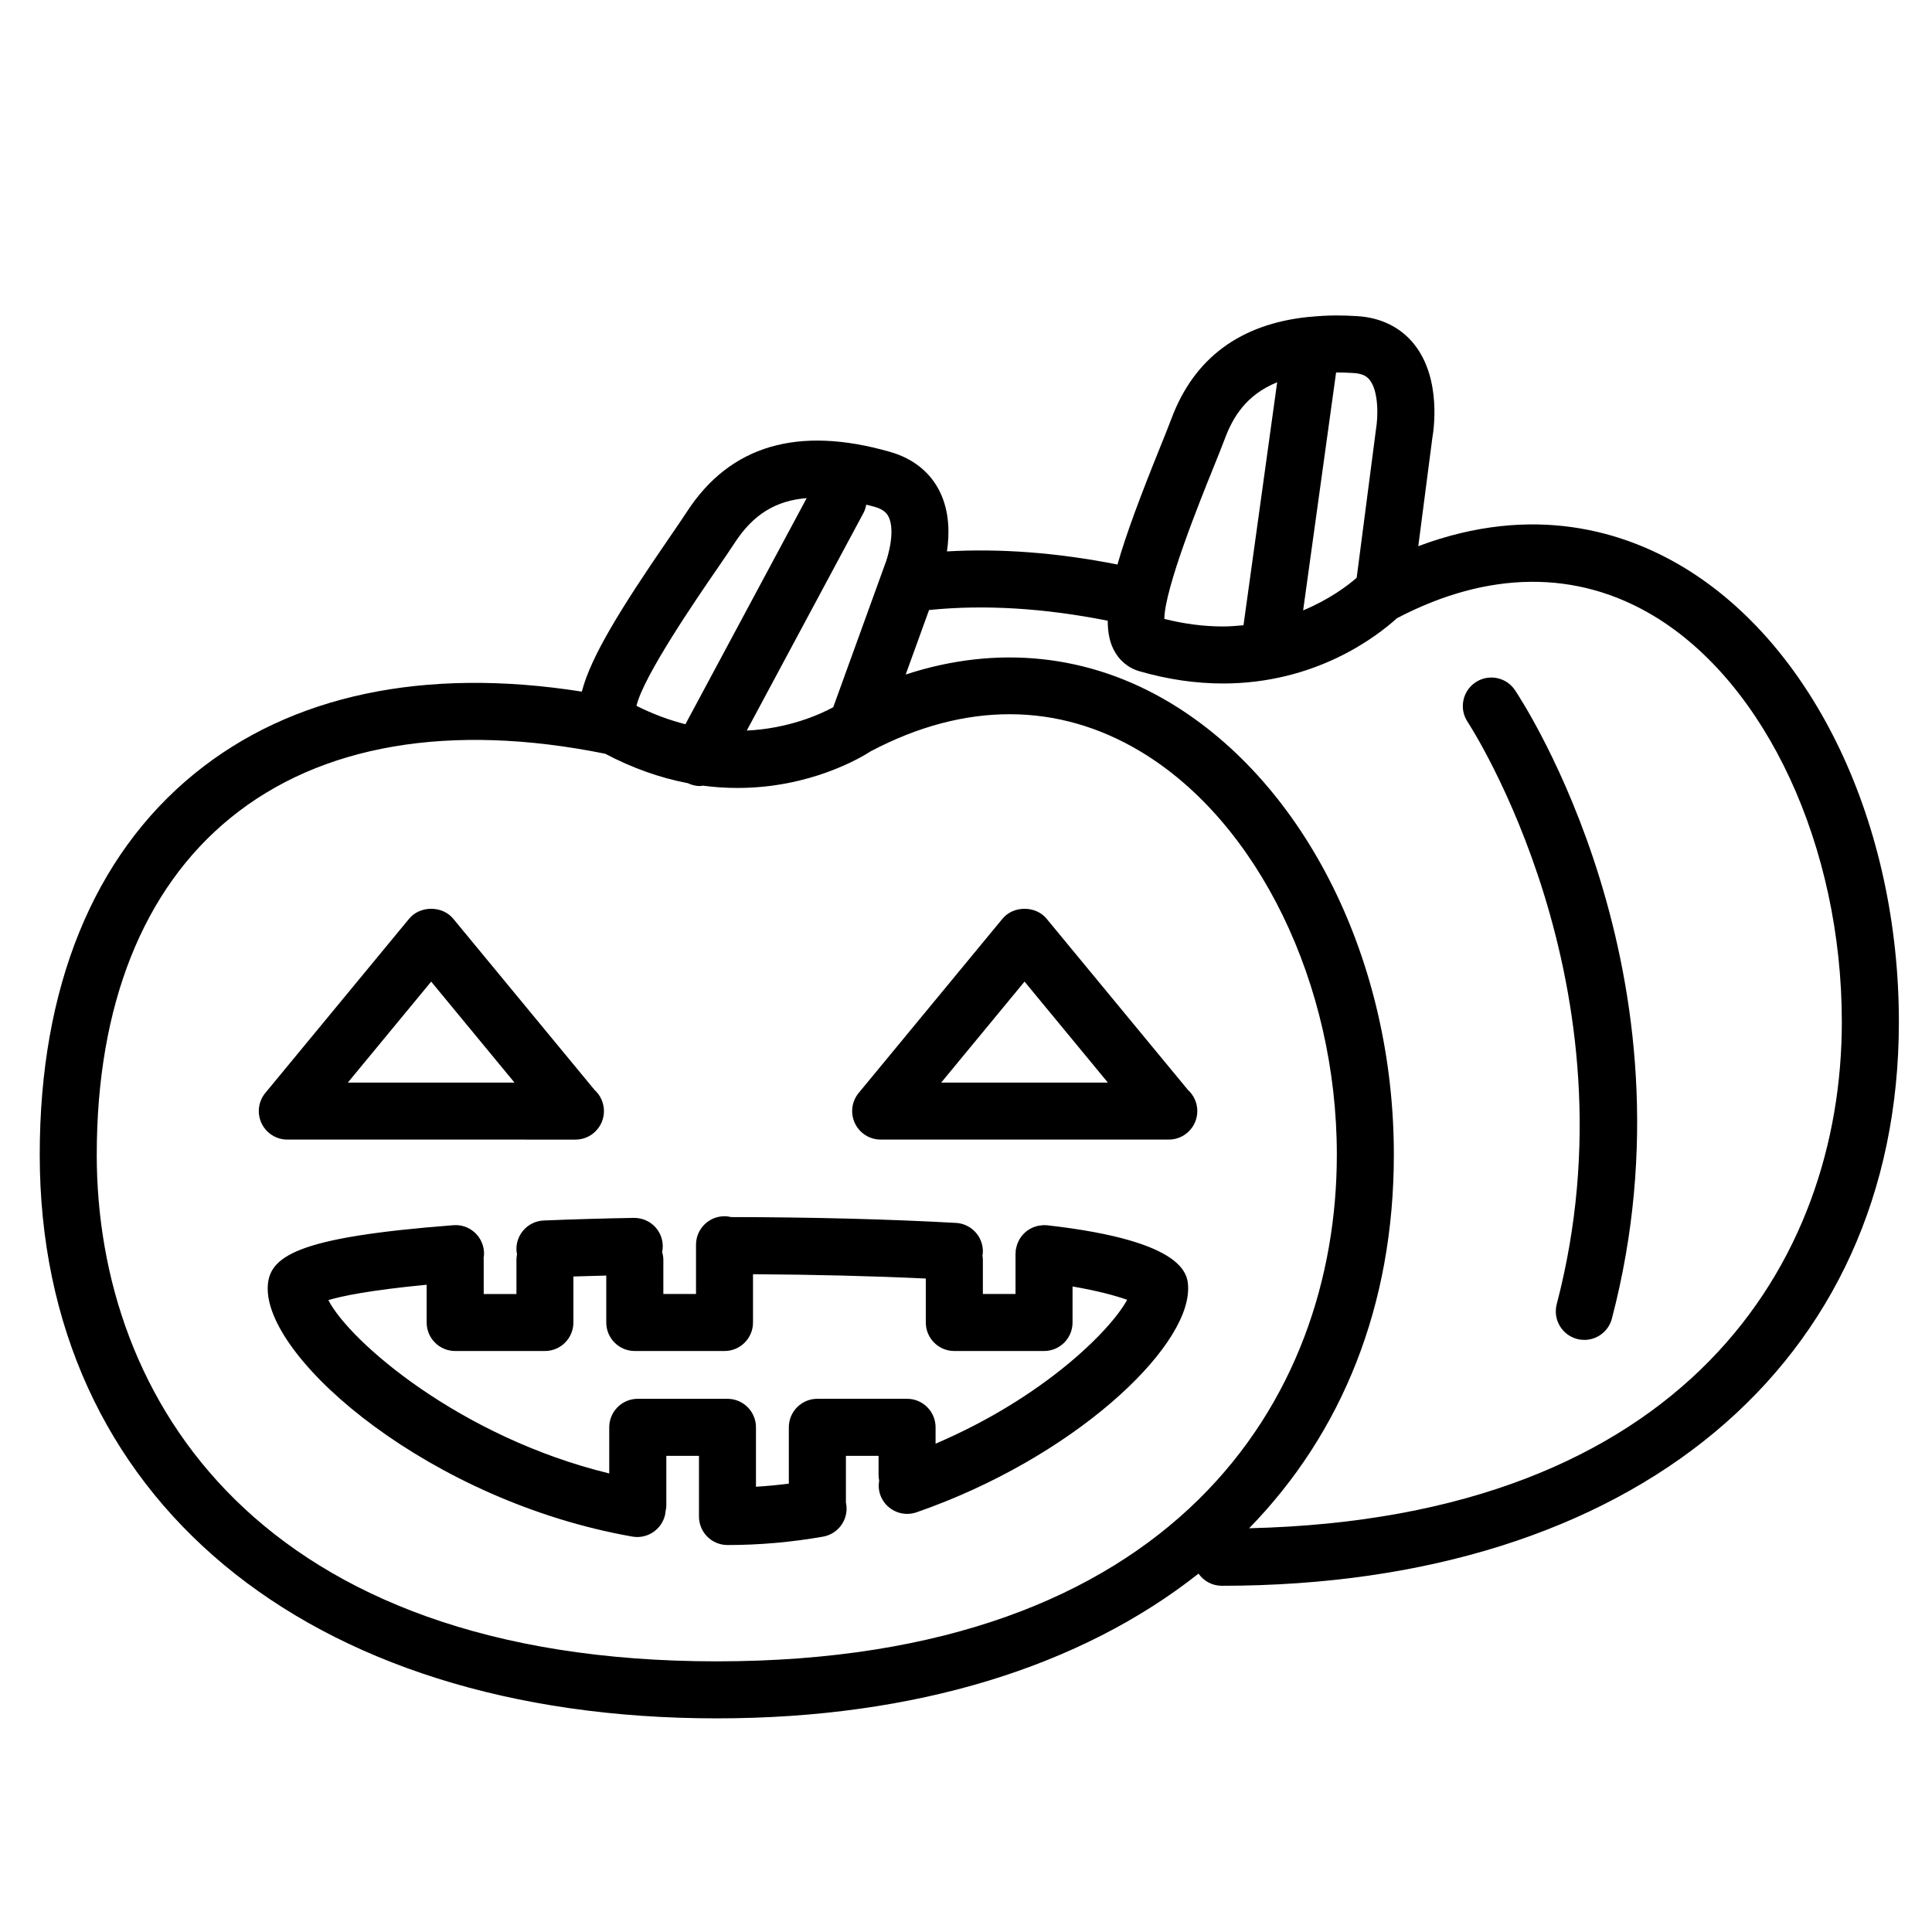
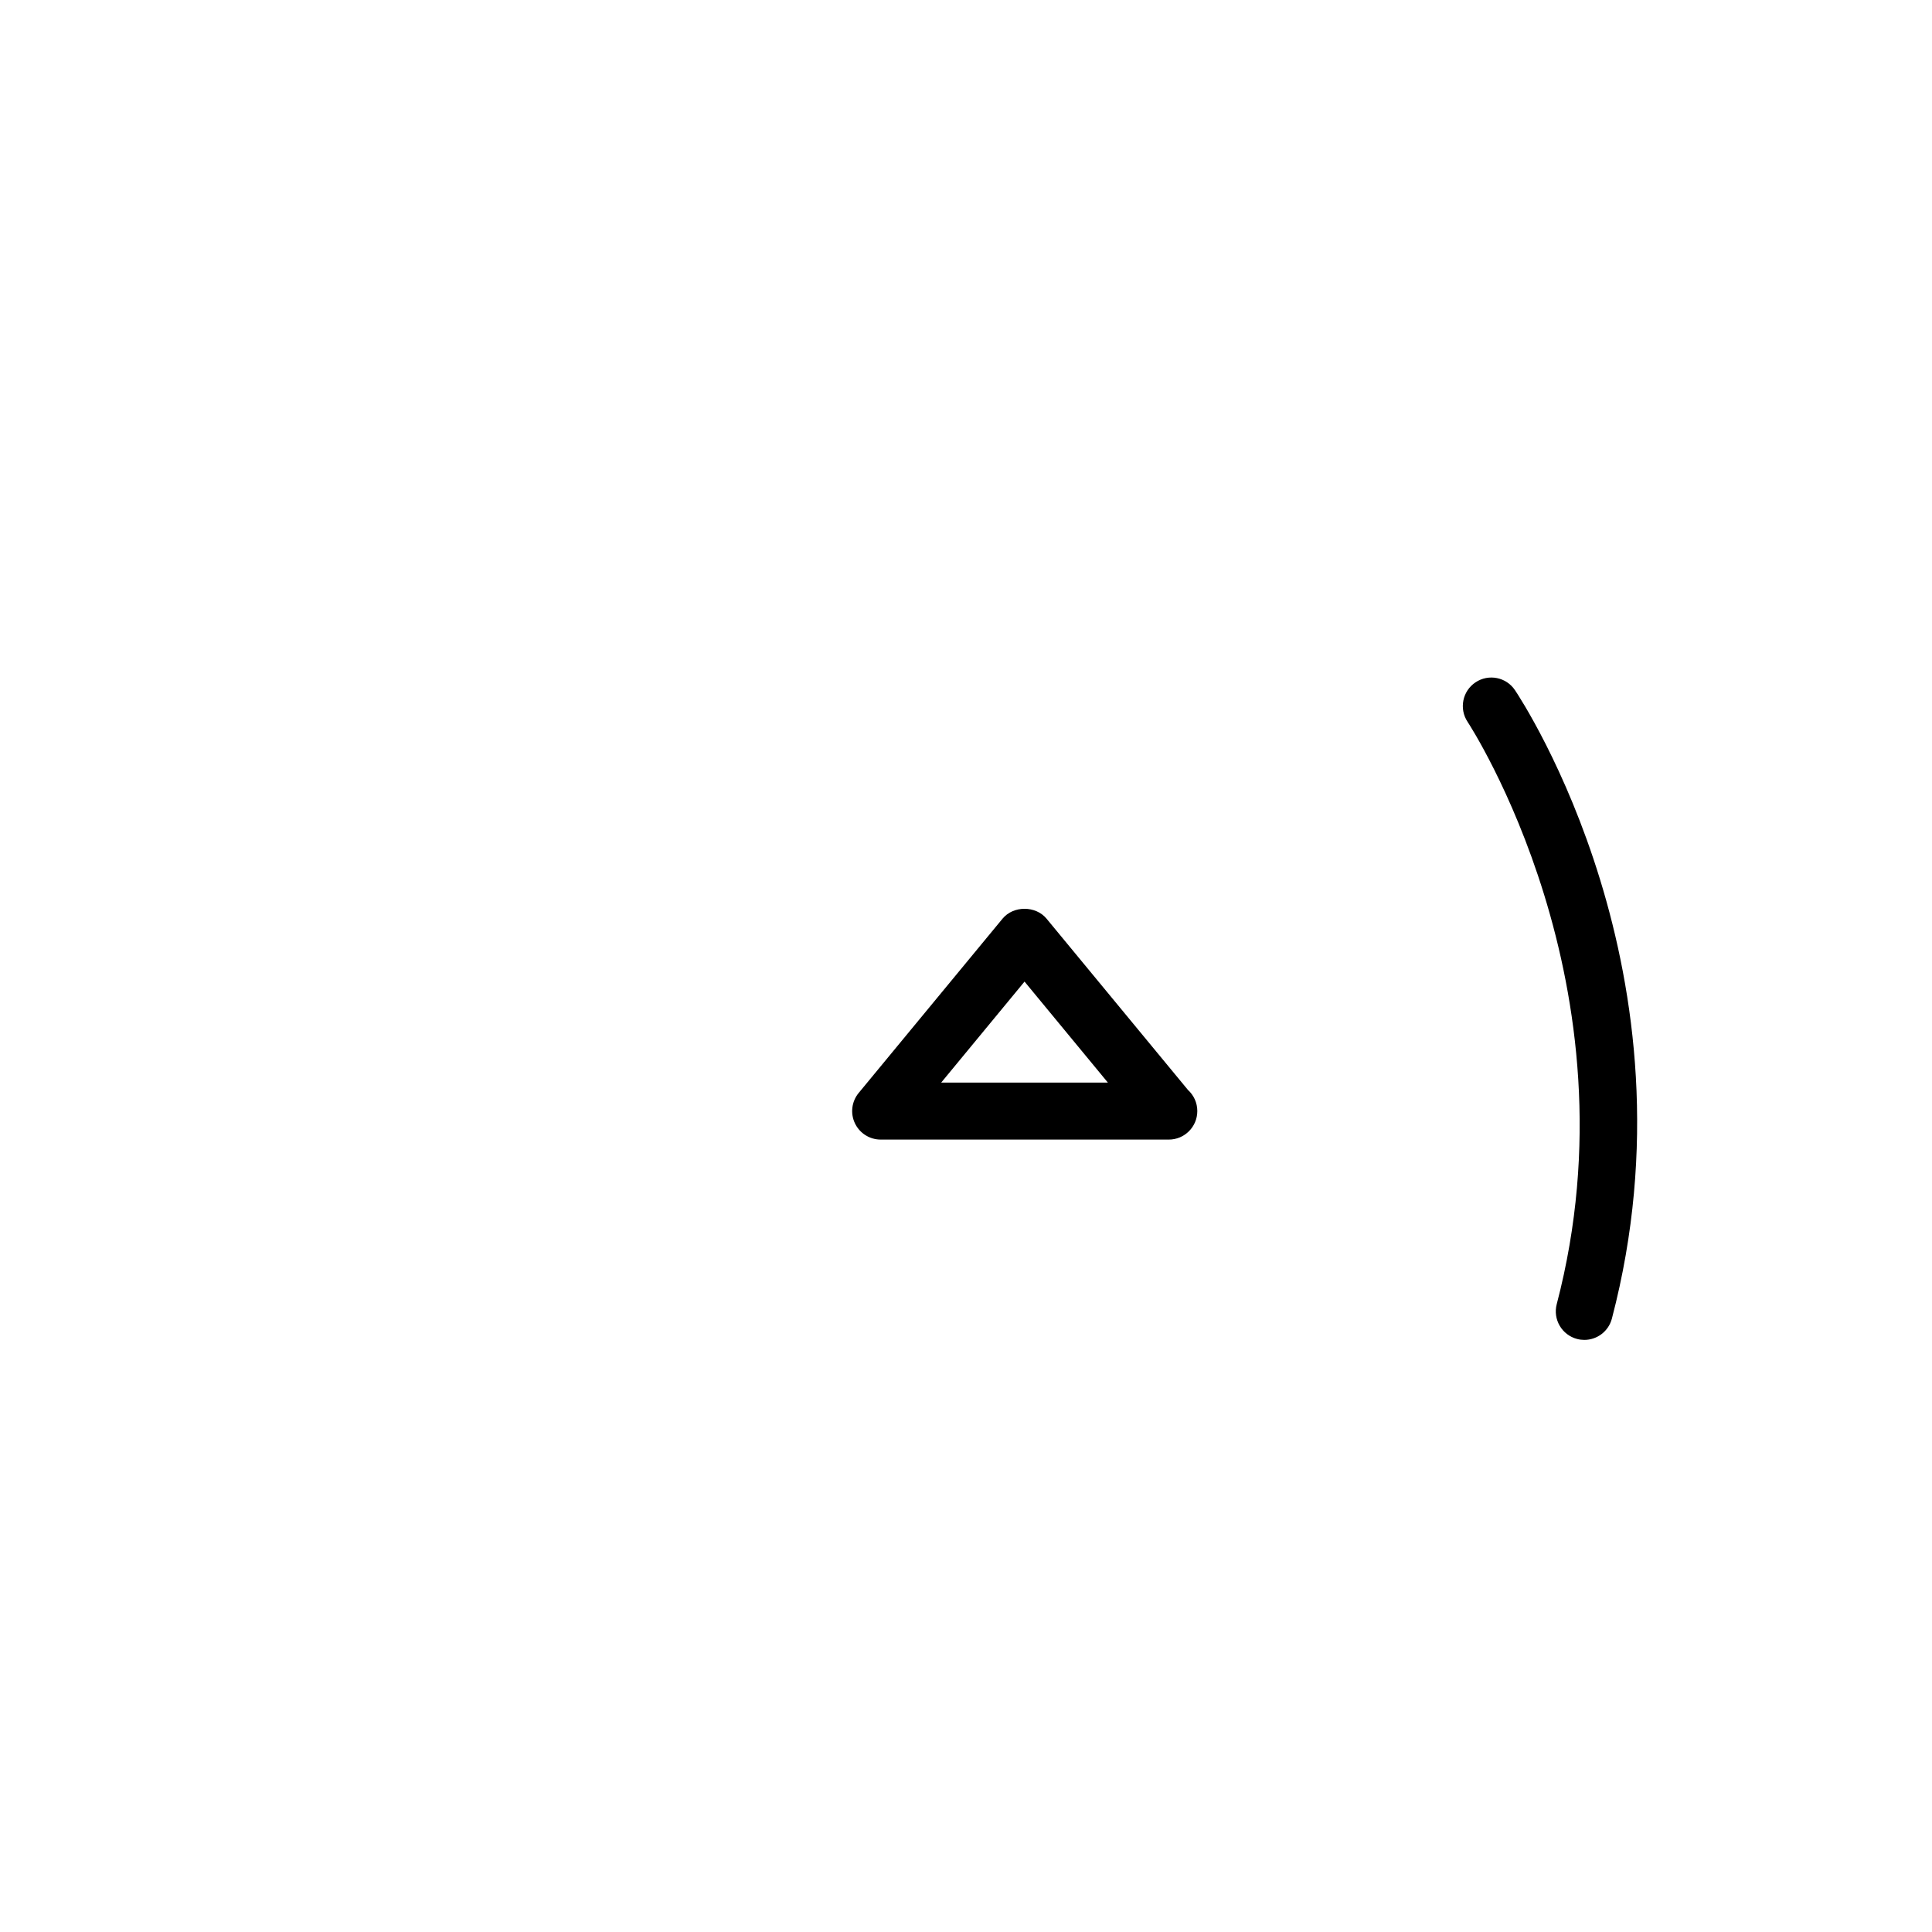
<svg xmlns="http://www.w3.org/2000/svg" fill="#000000" width="800px" height="800px" version="1.1" viewBox="144 144 512 512">
  <g>
-     <path d="m590.04 294.27c-15.492-9.316-39.562-17.02-70.18-5.527l3.738-28.781c0.277-1.547 2.519-15.355-4.711-24.582-3.582-4.574-8.828-7.203-15.164-7.602-1.953-0.121-3.836-0.18-5.637-0.18-2.402 0-4.68 0.156-6.906 0.371-0.137 0.004-0.266 0.012-0.402 0.02-18.082 1.863-30.301 10.871-36.316 26.91-0.789 2.106-1.906 4.871-3.188 8.051-5.031 12.465-8.82 22.535-11.133 30.652-15.906-3.141-31.043-4.289-45.188-3.473 0.695-4.699 0.684-10.449-1.793-15.633-2.508-5.246-7.059-8.941-13.16-10.707-24.57-7.09-42.562-1.707-53.953 15.816-1.23 1.883-2.918 4.344-4.852 7.16-12.766 18.582-20.633 31.316-23.004 40.52-41.676-6.57-77.008 0.855-102.65 21.738-26.836 21.855-41.012 56.762-41.012 100.95 0 90.766 70.426 149.41 179.43 149.41 52.84 0 96.57-13.816 127.66-38.355 1.367 1.941 3.617 3.219 6.172 3.219 109 0 179.43-58.648 179.43-149.41 0-52.355-22.441-99.684-57.176-120.57zm-83.062-49.586c2.43 3.074 2.223 9.828 1.688 12.957l-5.133 39.473c-2.332 2.055-7.203 5.734-14.188 8.645l8.734-63.051h0.004c1.5 0 3.062 0.051 4.691 0.152 2.574 0.168 3.598 1.059 4.203 1.824zm-41.691 23.926c1.34-3.32 2.508-6.207 3.332-8.402 2.066-5.508 5.547-11.551 13.844-14.902l-8.922 64.387c-1.77 0.172-3.551 0.324-5.457 0.324-5.047 0-10.262-0.672-15.523-2 0.07-8.059 9.477-31.355 12.727-39.406zm-85.773 12.402c1.707 3.523 0.039 10.078-1.152 13.012l-13.547 37.398c-3.551 1.926-11.871 5.668-22.914 6.184l30.93-57.668c0.379-0.707 0.598-1.449 0.734-2.195 0.746 0.191 1.48 0.359 2.246 0.578 2.473 0.715 3.281 1.812 3.703 2.691zm-45.871 14.32c2.019-2.941 3.785-5.512 5.062-7.477 4.863-7.477 10.836-11.191 19.074-11.848l-32.137 59.922c-4.352-1.109-8.688-2.719-12.969-4.871 1.82-7.859 16.051-28.57 20.969-35.727zm-164 154.64c0-39.492 12.254-70.348 35.434-89.219 23.887-19.453 58.219-25.305 99.301-17.004 7.16 3.773 14.484 6.387 21.902 7.801 1.031 0.488 2.121 0.762 3.203 0.762 0.262 0 0.516-0.074 0.77-0.105 3.059 0.406 6.125 0.609 9.203 0.609 19.227 0 32.621-7.981 35.344-9.742 24.867-13.109 49.605-13.059 71.555 0.141 31.059 18.68 51.922 61.582 51.922 106.76 0 64.922-43.168 134.3-164.32 134.3s-164.32-69.375-164.32-134.3zm305.39 99.031c24.645-25.258 38.352-59.016 38.352-99.027 0-51.078-23.25-98.066-59.246-119.71-21.52-12.941-45.914-15.445-70.121-7.508l6.191-17.098c14.508-1.477 30.41-0.535 47.352 2.836 0 2.938 0.469 5.422 1.473 7.481 1.426 2.934 3.879 5.027 6.914 5.906 7.445 2.156 14.898 3.25 22.141 3.25 24.562 0 40.641-12.34 46.098-17.285 24.141-12.66 47.672-12.891 68.07-0.625 29.816 17.93 49.852 61.184 49.848 107.62-0.008 63.598-41.48 131.43-157.07 134.16z" />
-     <path d="m296.39 446.01c0.035-0.004 0.066 0 0.102 0 4.176 0 7.559-3.379 7.559-7.559 0-2.215-0.953-4.211-2.481-5.598l-37.477-45.402c-2.867-3.477-8.785-3.481-11.652 0l-38.125 46.188c-1.863 2.258-2.258 5.387-1.008 8.031s3.91 4.332 6.836 4.332l76.246 0.004zm-38.125-41.871 22.086 26.762h-44.176z" />
    <path d="m421.34 387.45c-2.867-3.477-8.785-3.481-11.652 0l-38.125 46.188c-1.863 2.258-2.258 5.387-1.008 8.031s3.91 4.332 6.836 4.332h76.246c0.035-0.004 0.066 0 0.102 0 4.176 0 7.559-3.379 7.559-7.559 0-2.215-0.953-4.211-2.481-5.598zm-27.914 43.445 22.086-26.762 22.086 26.762z" />
-     <path d="m421.52 468.71c-0.152-0.016-0.301 0-0.449-0.004-0.137-0.004-0.262-0.039-0.398-0.039-0.102 0-0.195 0.023-0.297 0.031-0.297 0.012-0.586 0.047-0.871 0.09-0.211 0.031-0.414 0.07-0.621 0.117-0.273 0.066-0.527 0.152-0.789 0.246-0.211 0.074-0.414 0.152-0.613 0.246-0.23 0.105-0.453 0.23-0.672 0.363-0.203 0.121-0.402 0.246-0.59 0.387-0.195 0.141-0.379 0.297-0.559 0.457-0.18 0.16-0.359 0.328-0.523 0.508-0.16 0.176-0.309 0.359-0.453 0.551-0.152 0.195-0.297 0.398-0.422 0.609-0.125 0.203-0.23 0.414-0.336 0.629-0.109 0.227-0.215 0.453-0.309 0.695-0.086 0.223-0.152 0.453-0.211 0.691-0.066 0.25-0.125 0.504-0.168 0.762-0.016 0.117-0.059 0.215-0.07 0.332-0.016 0.145 0 0.293-0.004 0.434s-0.039 0.273-0.039 0.414v10.691h-8.656v-9.078c0-0.387-0.059-0.762-0.109-1.133 0.031-0.223 0.09-0.434 0.102-0.664 0.23-4.168-2.957-7.734-7.125-7.965-17.68-0.988-38.258-1.512-59.586-1.543-0.559-0.133-1.145-0.223-1.742-0.223-4.176 0-7.559 3.379-7.559 7.559v0.109c0 0.035-0.012 0.066-0.012 0.102 0 0.035 0.012 0.066 0.012 0.102v12.734h-8.656v-9.078c0-0.715-0.133-1.387-0.312-2.039 0.105-0.527 0.168-1.074 0.156-1.633-0.074-4.172-3.441-7.453-7.691-7.418-8.188 0.145-16.188 0.379-23.836 0.691-4.172 0.168-7.418 3.684-7.246 7.856 0.016 0.367 0.086 0.727 0.152 1.074-0.105 0.5-0.156 1.008-0.156 1.535v9.02l-8.672-0.004v-9.078c0-0.125-0.031-0.246-0.035-0.379 0.098-0.59 0.152-1.195 0.102-1.82-0.316-4.16-3.953-7.297-8.117-6.953-41.59 3.199-49.195 8.176-49.195 16.812 0 19.242 43.289 56.324 96.621 65.703 0.441 0.074 0.883 0.117 1.32 0.117 3.598 0 6.793-2.586 7.438-6.254 0.023-0.145 0.016-0.293 0.031-0.434 0.137-0.57 0.23-1.16 0.23-1.773v-13.047h8.652v16.07c0 4.176 3.379 7.559 7.559 7.559 0.016 0 0.035-0.004 0.055-0.004s0.035 0.004 0.055 0.004c8.309 0 16.785-0.746 25.195-2.215 4.109-0.719 6.863-4.637 6.141-8.746-0.016-0.082-0.047-0.152-0.066-0.227v-12.445h8.656v5.043c0 0.523 0.055 1.039 0.156 1.531-0.207 1.215-0.152 2.484 0.281 3.723 1.082 3.125 4.012 5.082 7.141 5.082 0.82 0 1.656-0.137 2.481-0.418 41.195-14.293 71.98-43.082 71.98-59.27-0.016-3.441-0.016-12.57-37.348-16.797zm-29.582 57.879v-4.336c0-4.176-3.379-7.559-7.559-7.559h-23.77c-4.176 0-7.559 3.379-7.559 7.559v14.93c-2.918 0.363-5.809 0.645-8.711 0.816v-15.742c0-4.176-3.379-7.559-7.559-7.559h-23.766c-4.176 0-7.559 3.379-7.559 7.559v12.223c-39.586-9.637-68.824-34.988-74.434-45.934 3.43-1.039 10.828-2.625 26.047-4.074v10c0 4.176 3.379 7.559 7.559 7.559h23.77c4.176 0 7.559-3.379 7.559-7.559v-12.188c2.867-0.098 5.769-0.18 8.711-0.25v12.438c0 4.176 3.379 7.559 7.559 7.559h23.77c4.176 0 7.559-3.379 7.559-7.559v-12.793c16.199 0.098 31.734 0.48 45.793 1.145v11.648c0 4.176 3.379 7.559 7.559 7.559h23.77c4.176 0 7.559-3.379 7.559-7.559v-9.543c6.574 1.129 11.531 2.469 14.469 3.535-4.356 8.066-22.109 25.887-50.766 38.125z" />
    <path d="m535.02 324.83c-3.465 2.316-4.398 7.008-2.086 10.48 0.457 0.691 45.73 69.934 23.617 154.3-1.059 4.035 1.359 8.168 5.394 9.23 0.641 0.168 1.285 0.246 1.918 0.246 3.356 0 6.414-2.246 7.305-5.644 23.887-91.141-23.645-163.51-25.68-166.54-2.316-3.469-7.004-4.391-10.469-2.07z" />
  </g>
</svg>